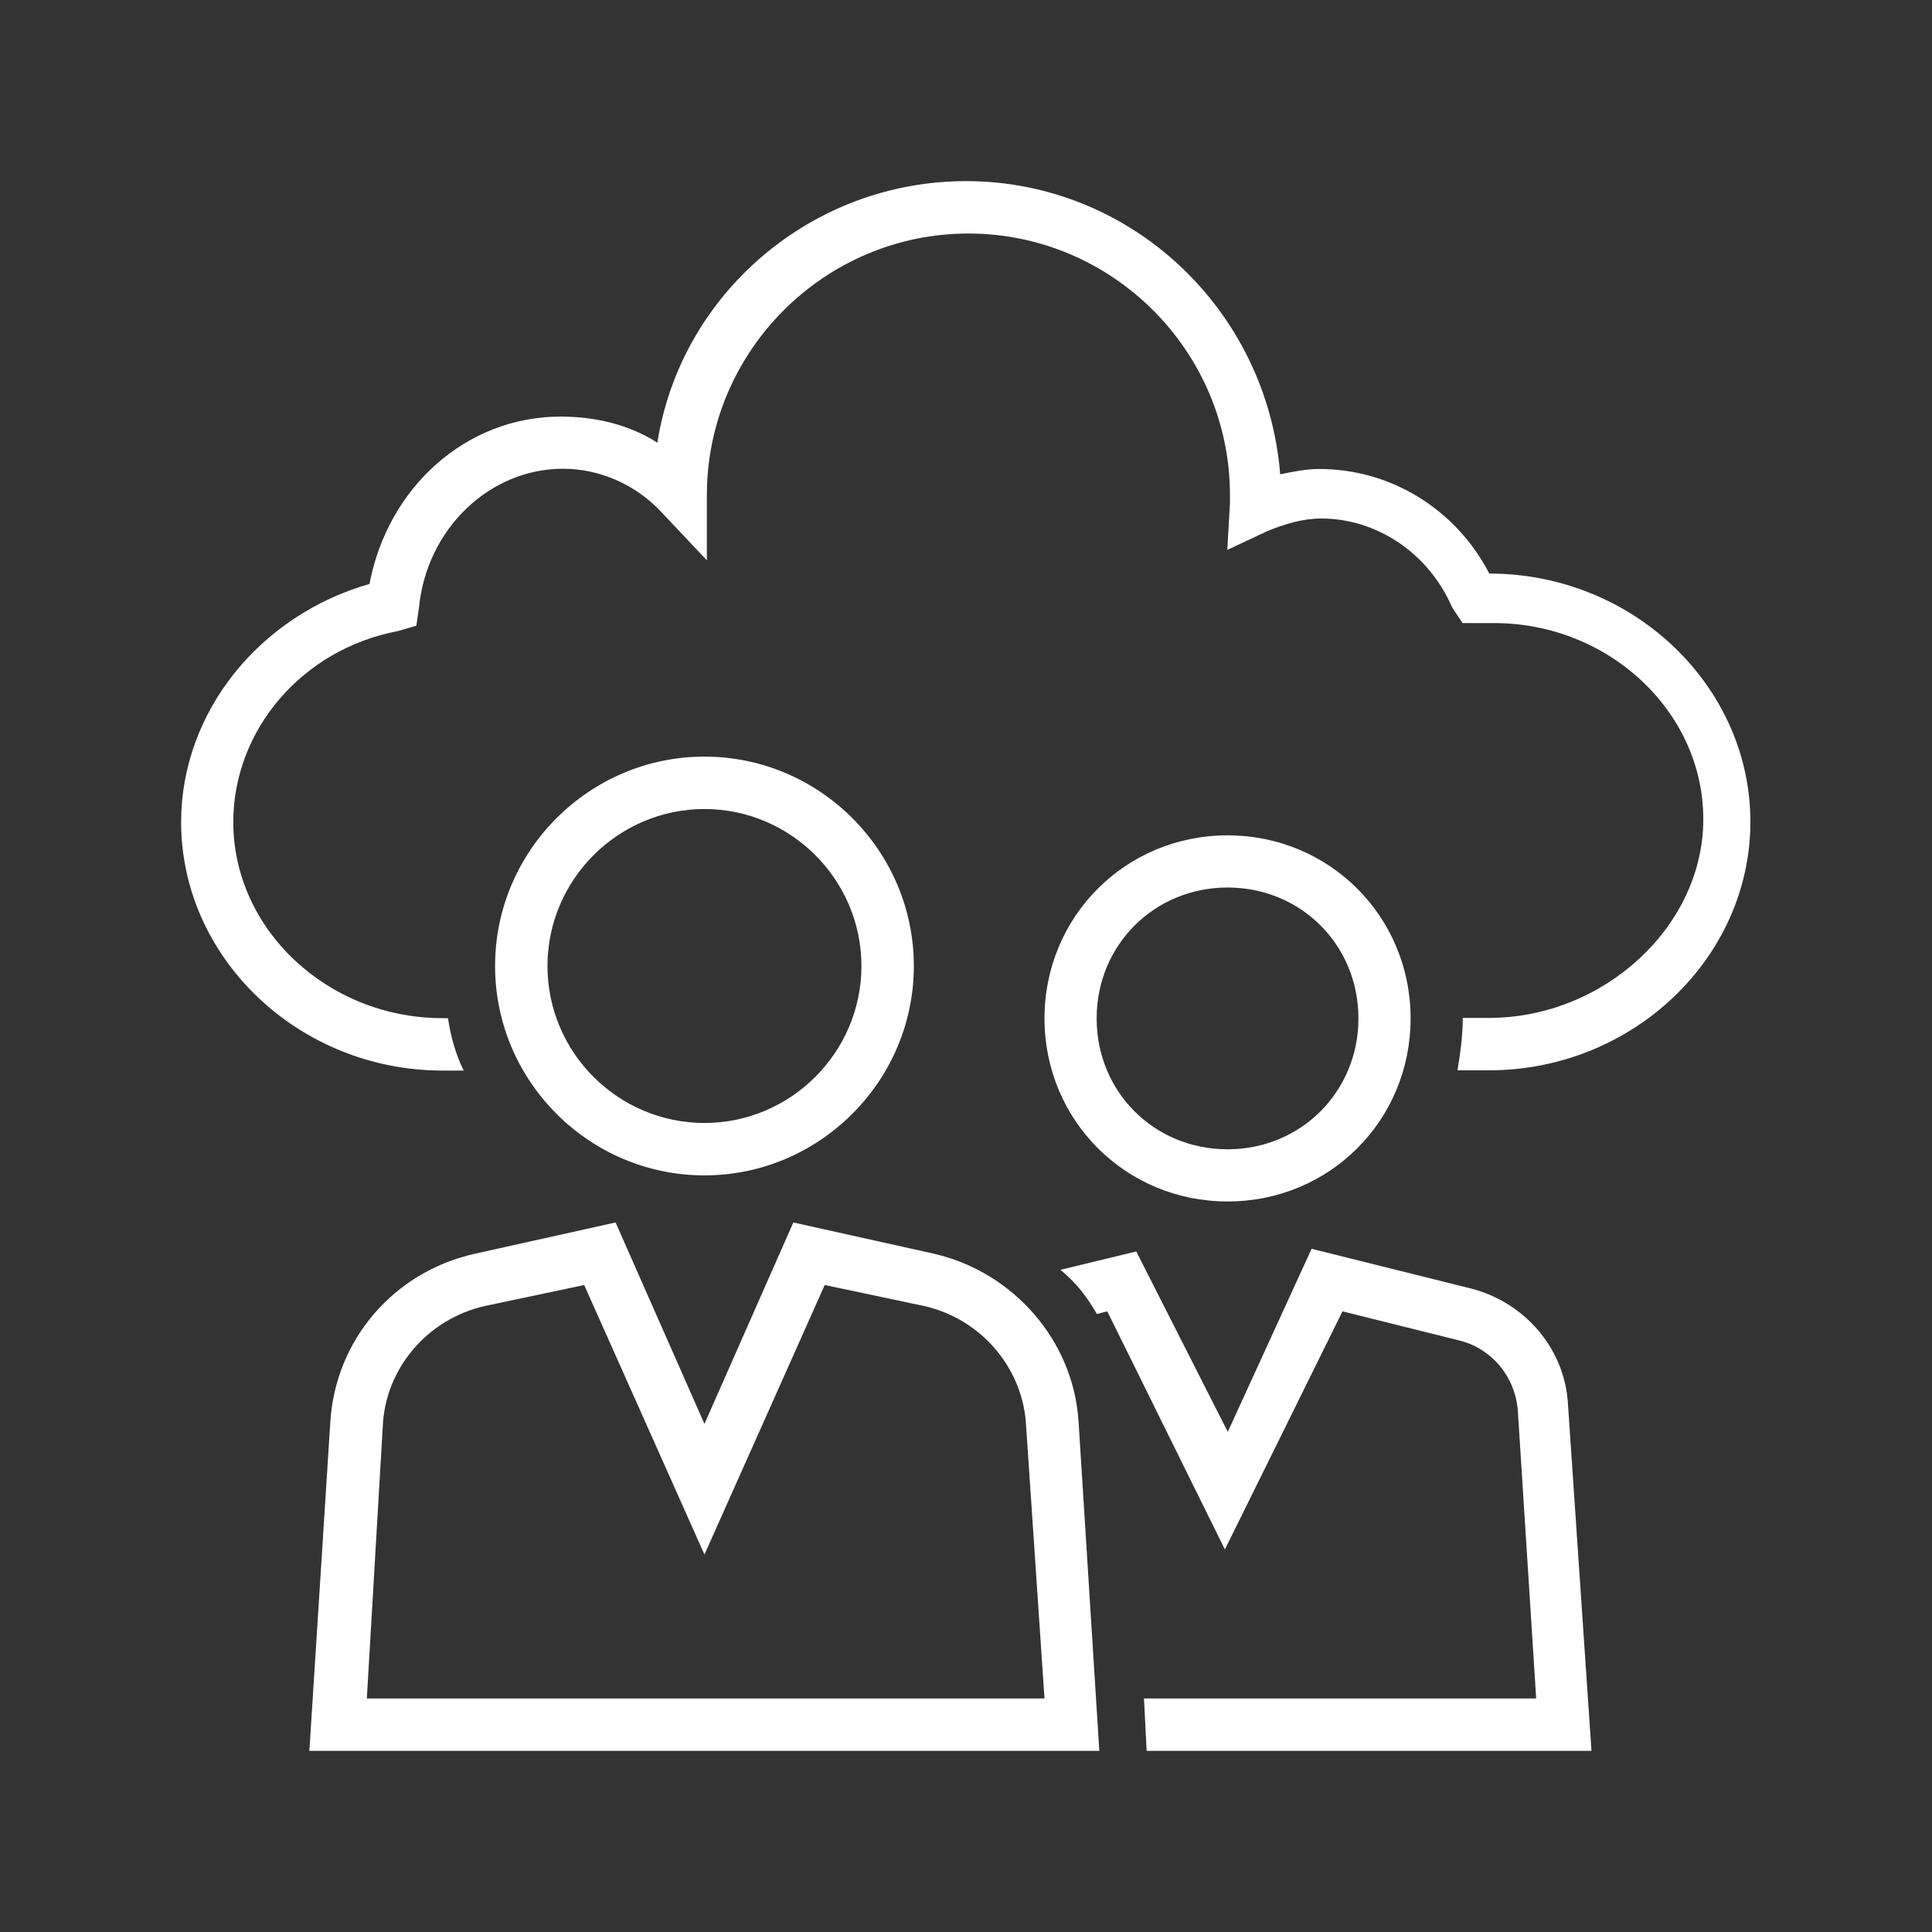
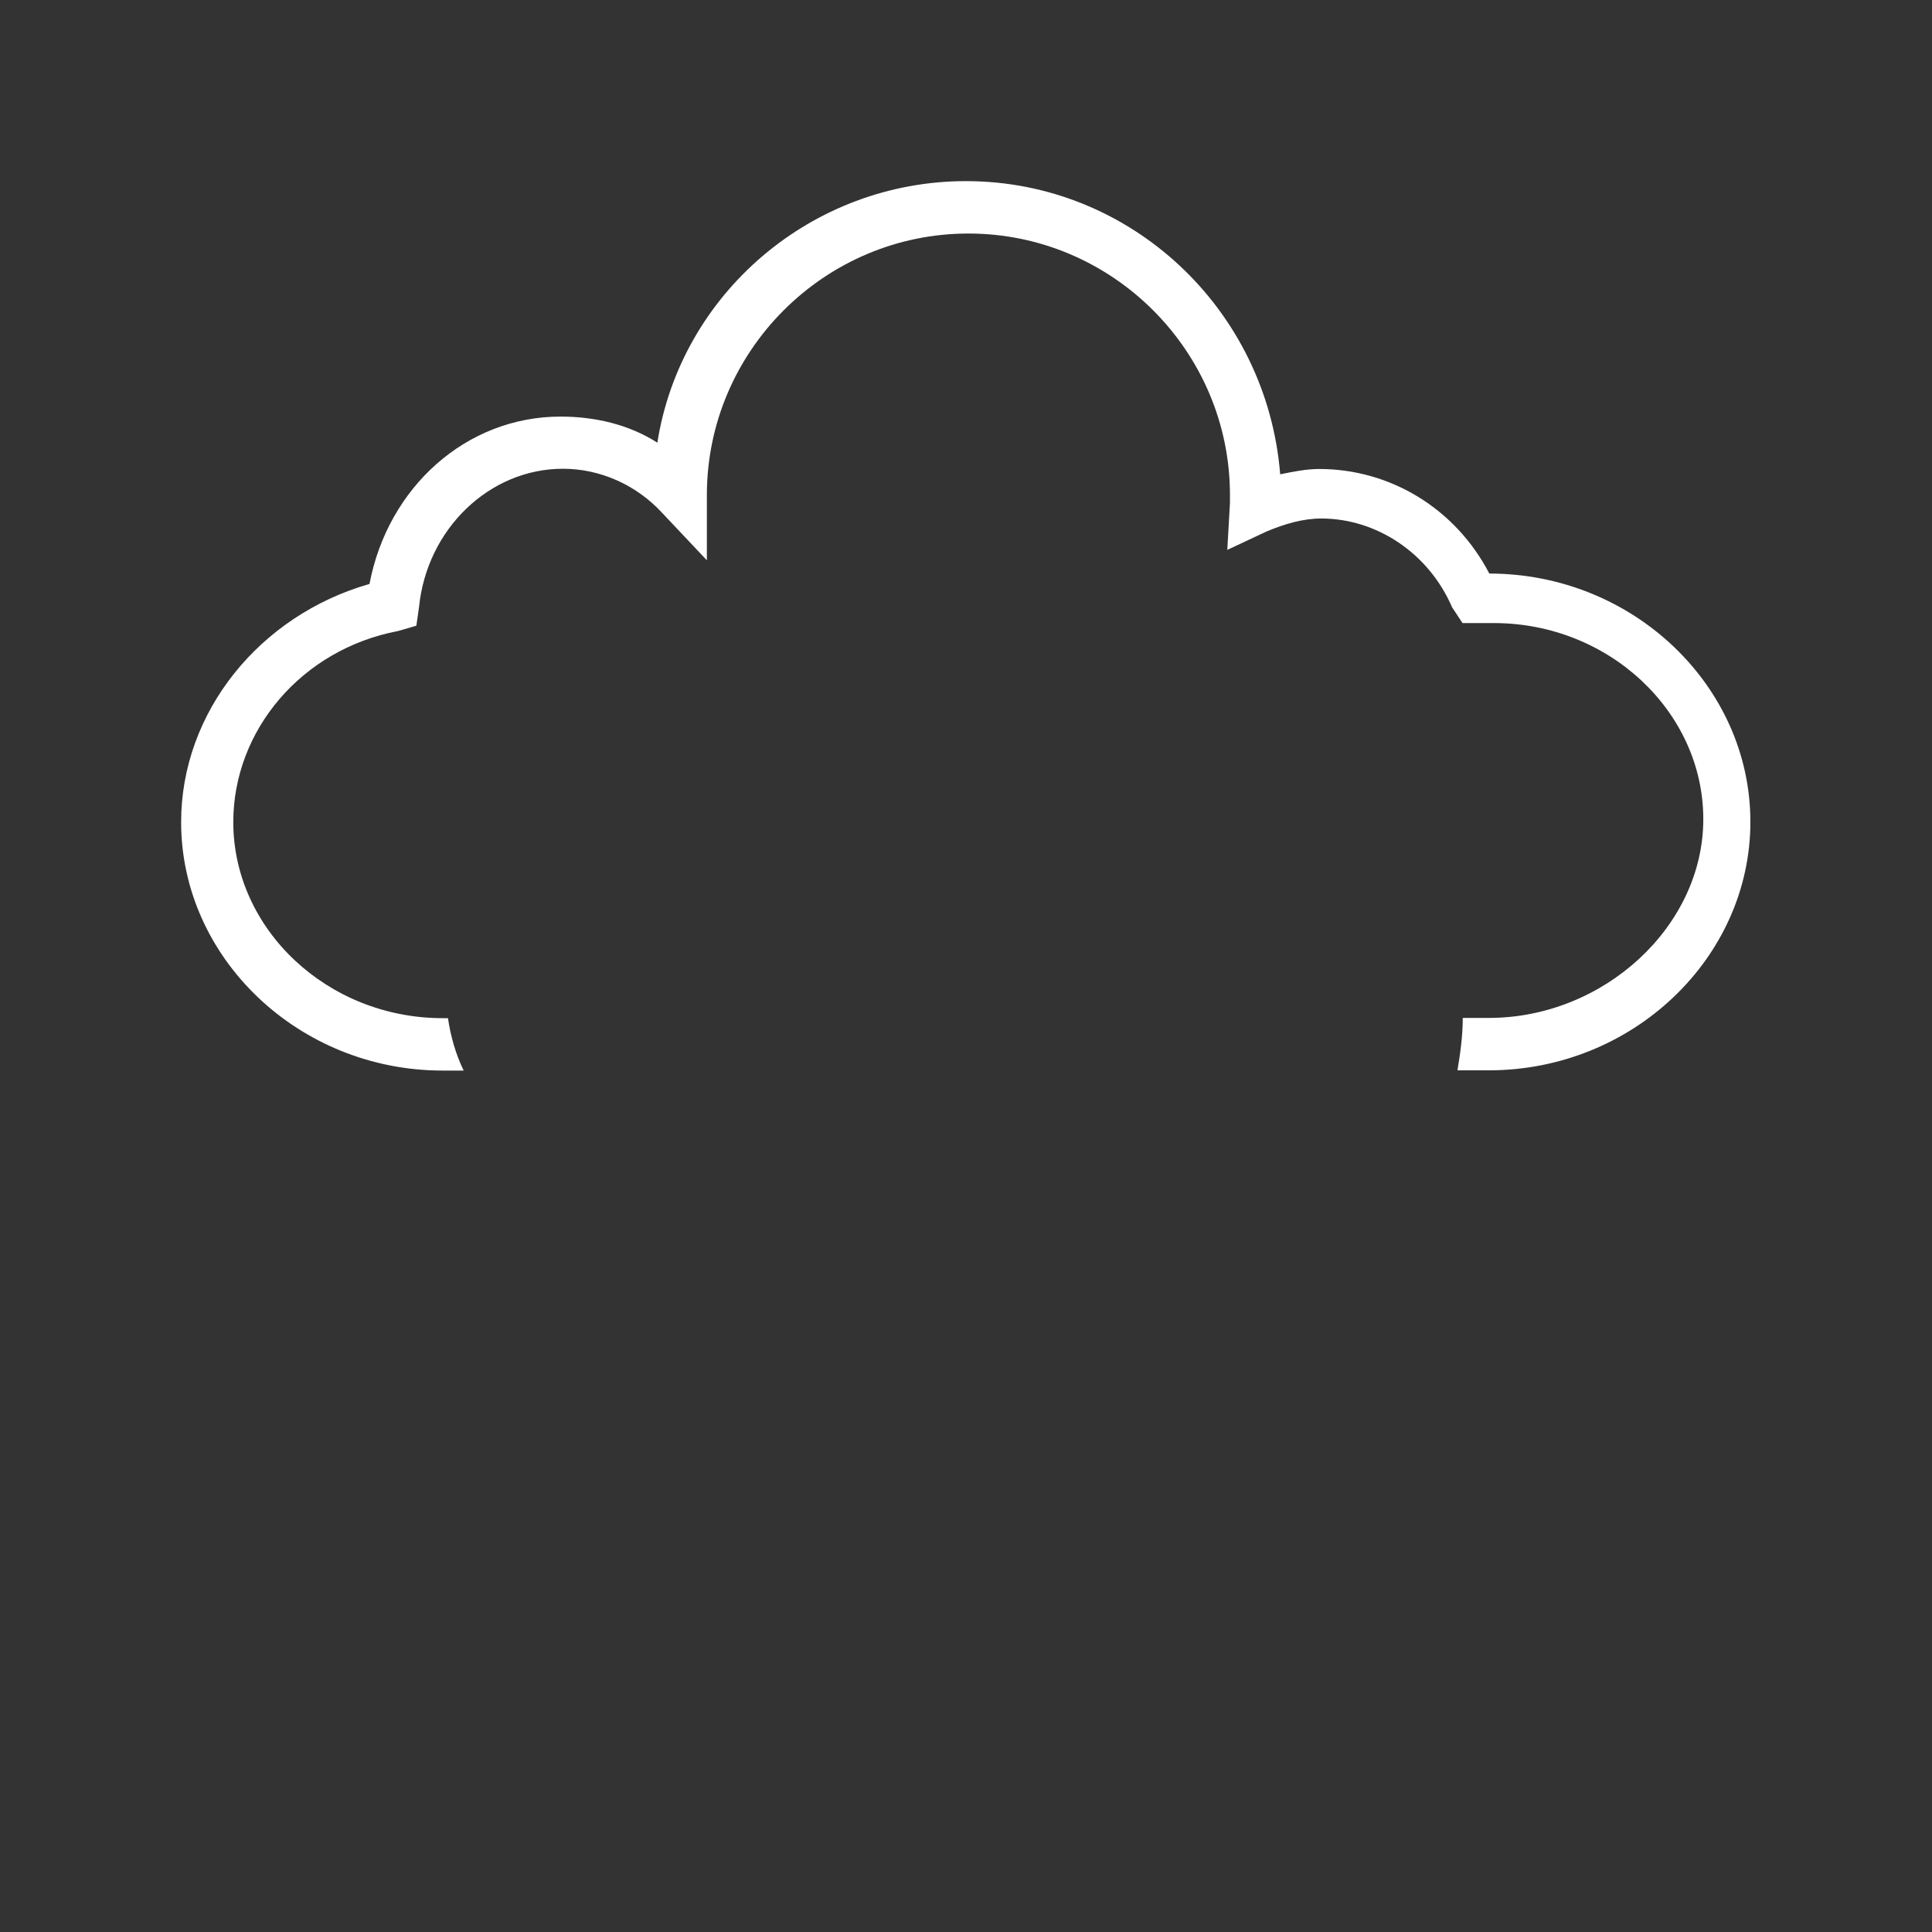
<svg xmlns="http://www.w3.org/2000/svg" version="1.1" id="Layer_1" x="0px" y="0px" width="80px" height="80px" viewBox="0 0 80 80" style="enable-background:new 0 0 80 80;" xml:space="preserve">
  <rect x="0" y="0" width="80" height="80" fill="#333333" stroke="none" />
  <style type="text/css">
	.st0{fill:#FFFFFF;}
</style>
  <g>
-     <path class="st0" d="M29.17,48.67c-4.77,0-8.67-3.9-8.67-8.67s3.9-8.67,8.67-8.67s8.67,3.9,8.67,8.67S33.93,48.67,29.17,48.67z    M29.17,33.5c-3.57,0-6.5,2.92-6.5,6.5s2.92,6.5,6.5,6.5c3.57,0,6.5-2.92,6.5-6.5S32.74,33.5,29.17,33.5z" />
-     <path class="st0" d="M50.83,49.75c-4.22,0-7.58-3.36-7.58-7.58s3.36-7.58,7.58-7.58s7.58,3.36,7.58,7.58S55.06,49.75,50.83,49.75z    M50.83,36.75c-3.03,0-5.42,2.38-5.42,5.42s2.38,5.42,5.42,5.42c3.03,0,5.42-2.38,5.42-5.42S53.87,36.75,50.83,36.75z" />
-     <path class="st0" d="M45.42,54.41l0.43-0.11l4.87,9.86l4.87-9.86l4.77,1.19c1.41,0.32,2.38,1.52,2.49,2.92l0.76,11.92H47.37   l0.11,2.17h18.42l-0.97-14.3c-0.11-2.38-1.84-4.33-4.12-4.87l-6.5-1.62l-3.47,7.58l-3.79-7.47l-3.14,0.76   C44.55,53.11,44.98,53.65,45.42,54.41z" />
-     <path class="st0" d="M45.52,72.5H12.81l0.87-13.65c0.22-3.36,2.6-6.17,5.96-6.93l5.85-1.3l3.68,8.34l3.68-8.34l5.85,1.3   c3.25,0.76,5.74,3.57,5.96,6.93L45.52,72.5z M15.19,70.33h28.06l-0.76-11.27c-0.11-2.38-1.84-4.44-4.22-4.98l-4.12-0.87   l-4.98,11.16l-4.98-11.16l-4.12,0.87c-2.38,0.54-4.12,2.6-4.22,4.98L15.19,70.33z" />
    <path class="st0" d="M61.67,23.75c-1.41-2.71-4.12-4.33-7.04-4.33c-0.54,0-1.08,0.11-1.62,0.22C52.46,12.81,46.82,7.5,40,7.5   c-6.39,0-11.81,4.66-12.78,10.83c-1.19-0.76-2.6-1.08-4.01-1.08c-3.9,0-7.15,2.92-7.91,6.93c-4.55,1.3-7.8,5.31-7.8,9.86   c0,5.63,4.87,10.29,10.83,10.29h0.87c-0.32-0.65-0.54-1.41-0.65-2.17h-0.22c-4.77,0-8.67-3.68-8.67-8.12   c0-3.79,2.82-7.15,6.82-7.91l0.76-0.22l0.11-0.76c0.32-3.25,2.92-5.74,5.96-5.74c1.52,0,3.03,0.65,4.12,1.84l1.84,1.95V20.5   c0-5.96,4.87-10.83,10.83-10.83s10.83,4.87,10.83,10.83v0.32l-0.11,1.95l1.62-0.76c0.76-0.32,1.52-0.54,2.27-0.54   c2.27,0,4.44,1.41,5.42,3.68l0.43,0.65h0.76h0.54c4.77,0,8.67,3.68,8.67,8.12s-4.12,8.23-8.88,8.23h-1.08   c0,0.76-0.11,1.52-0.22,2.17h1.3c5.96,0,10.83-4.66,10.83-10.29S67.62,23.75,61.67,23.75z" />
  </g>
  <g>
</g>
  <g>
</g>
  <g>
</g>
  <g>
</g>
  <g>
</g>
  <g>
</g>
  <g>
</g>
  <g>
</g>
  <g>
</g>
  <g>
</g>
  <g>
</g>
  <g>
</g>
  <g>
</g>
  <g>
</g>
  <g>
</g>
</svg>